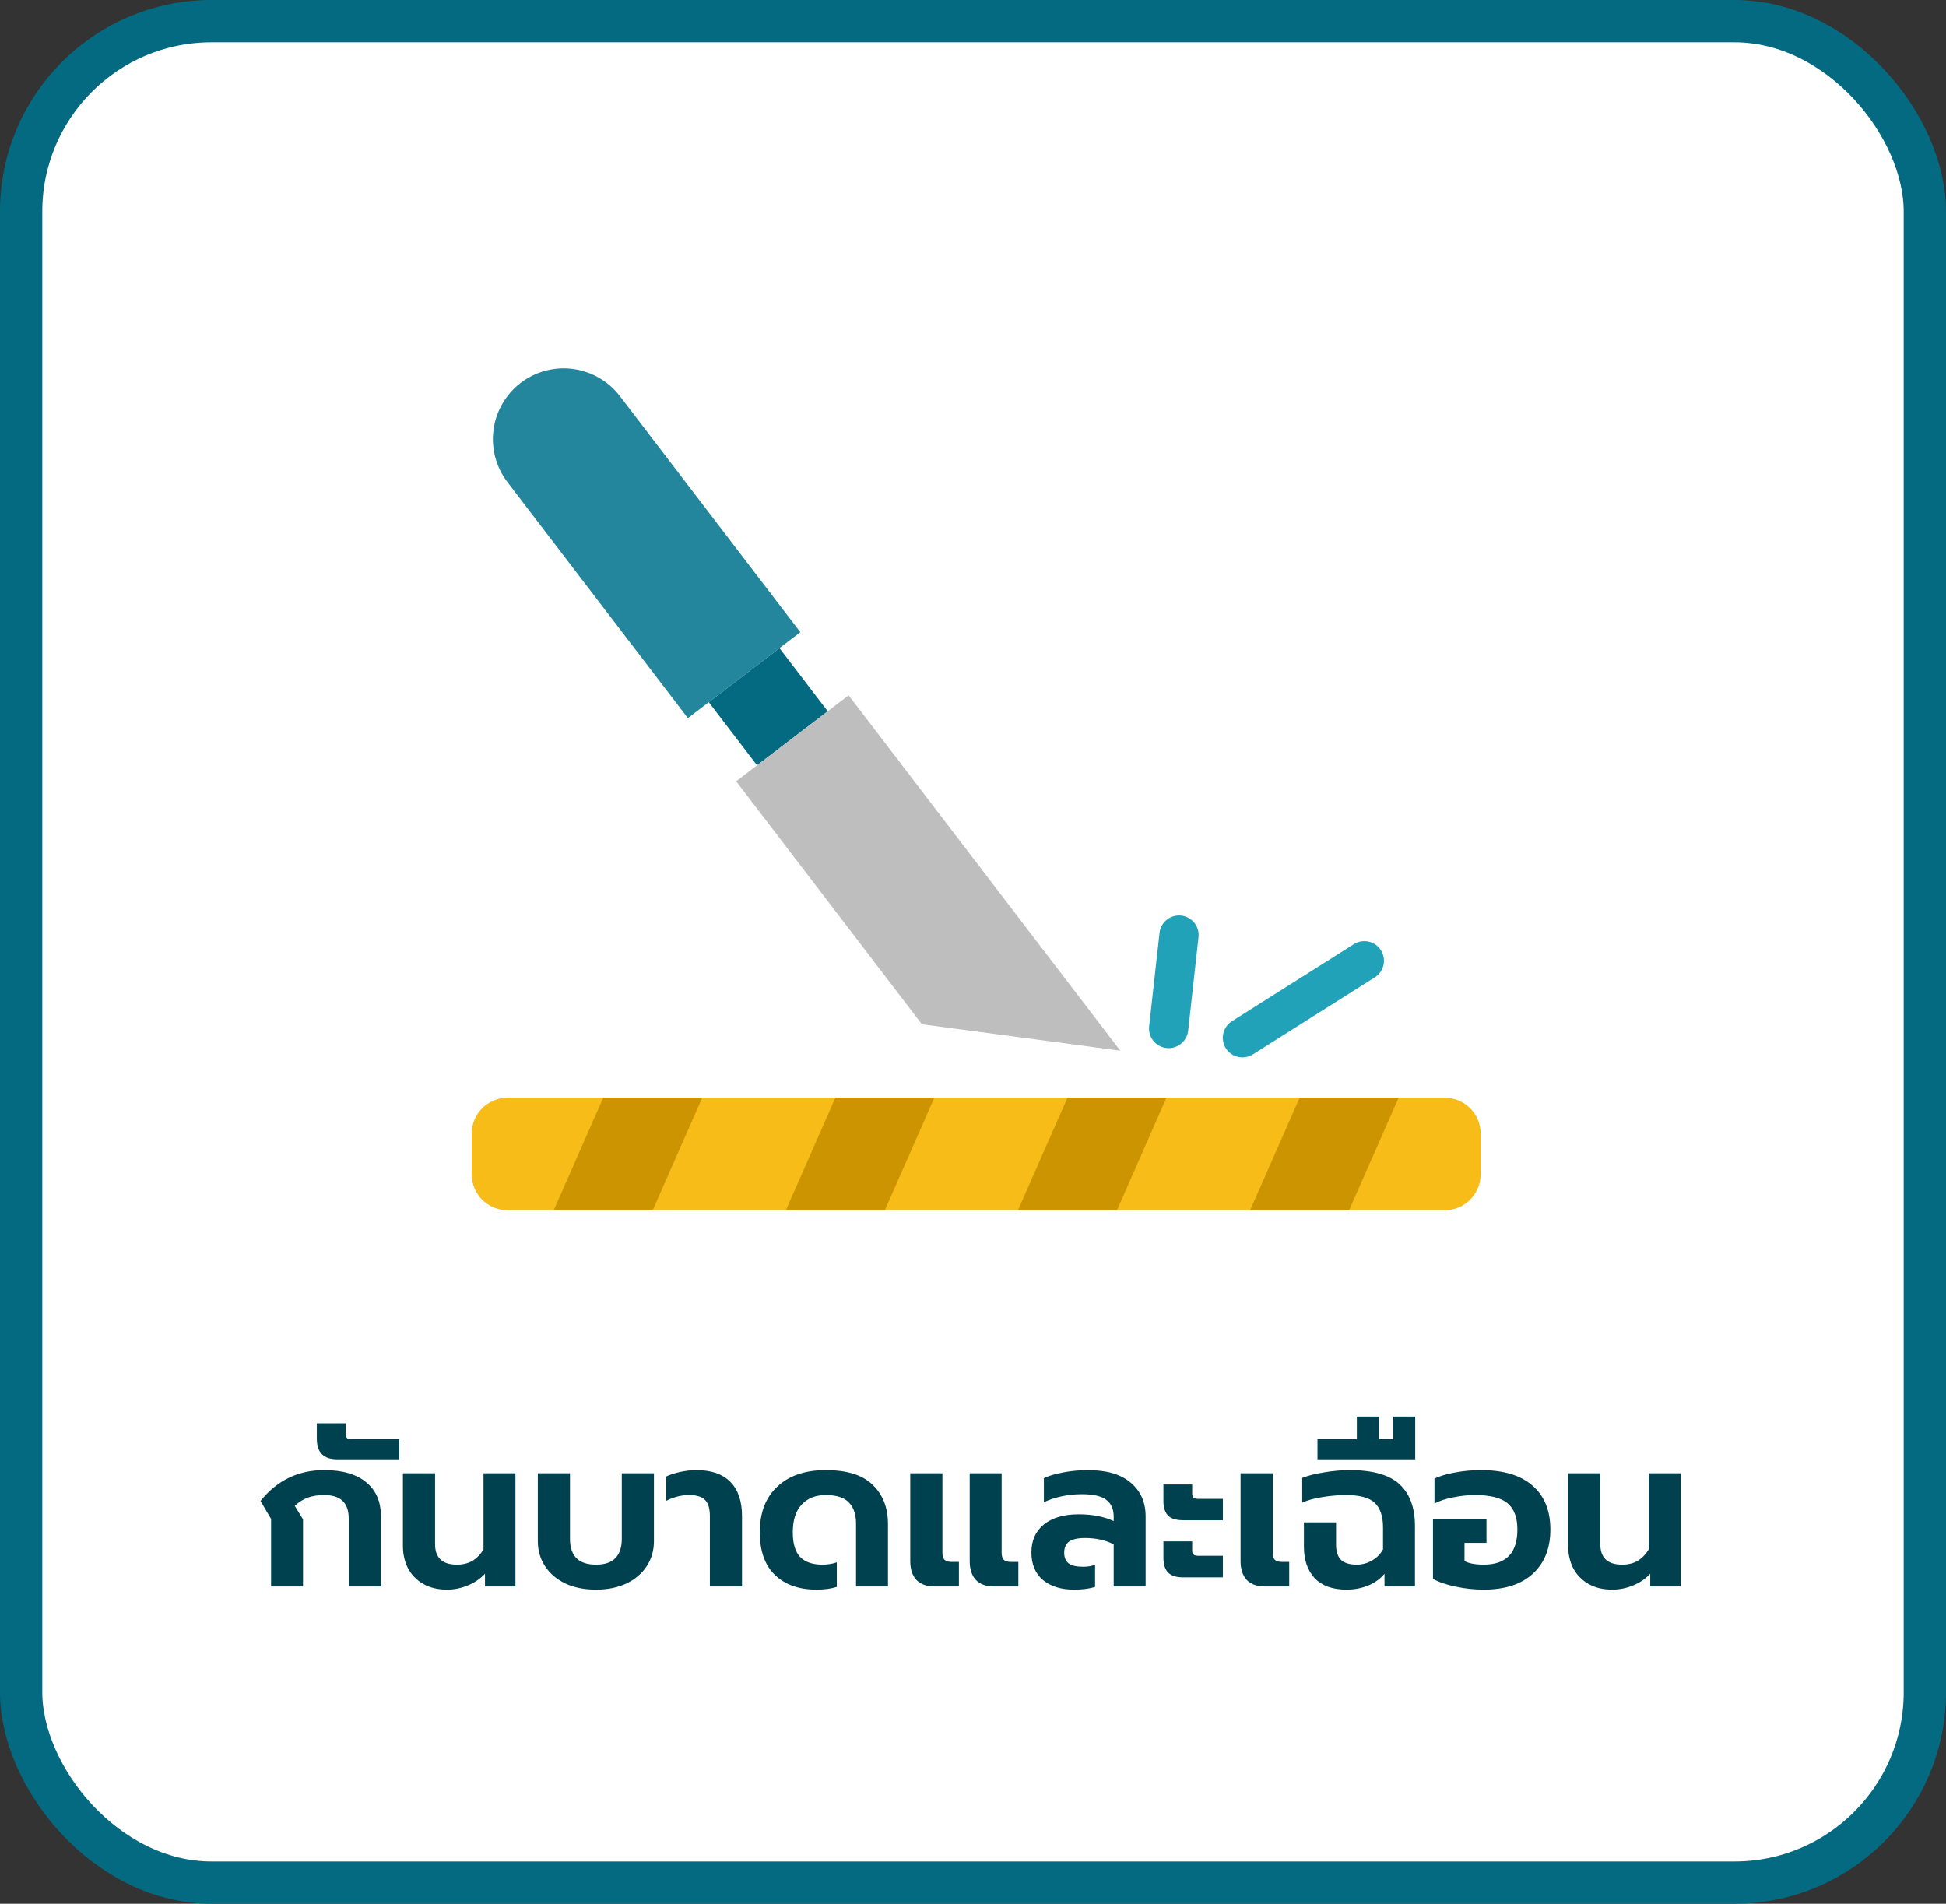
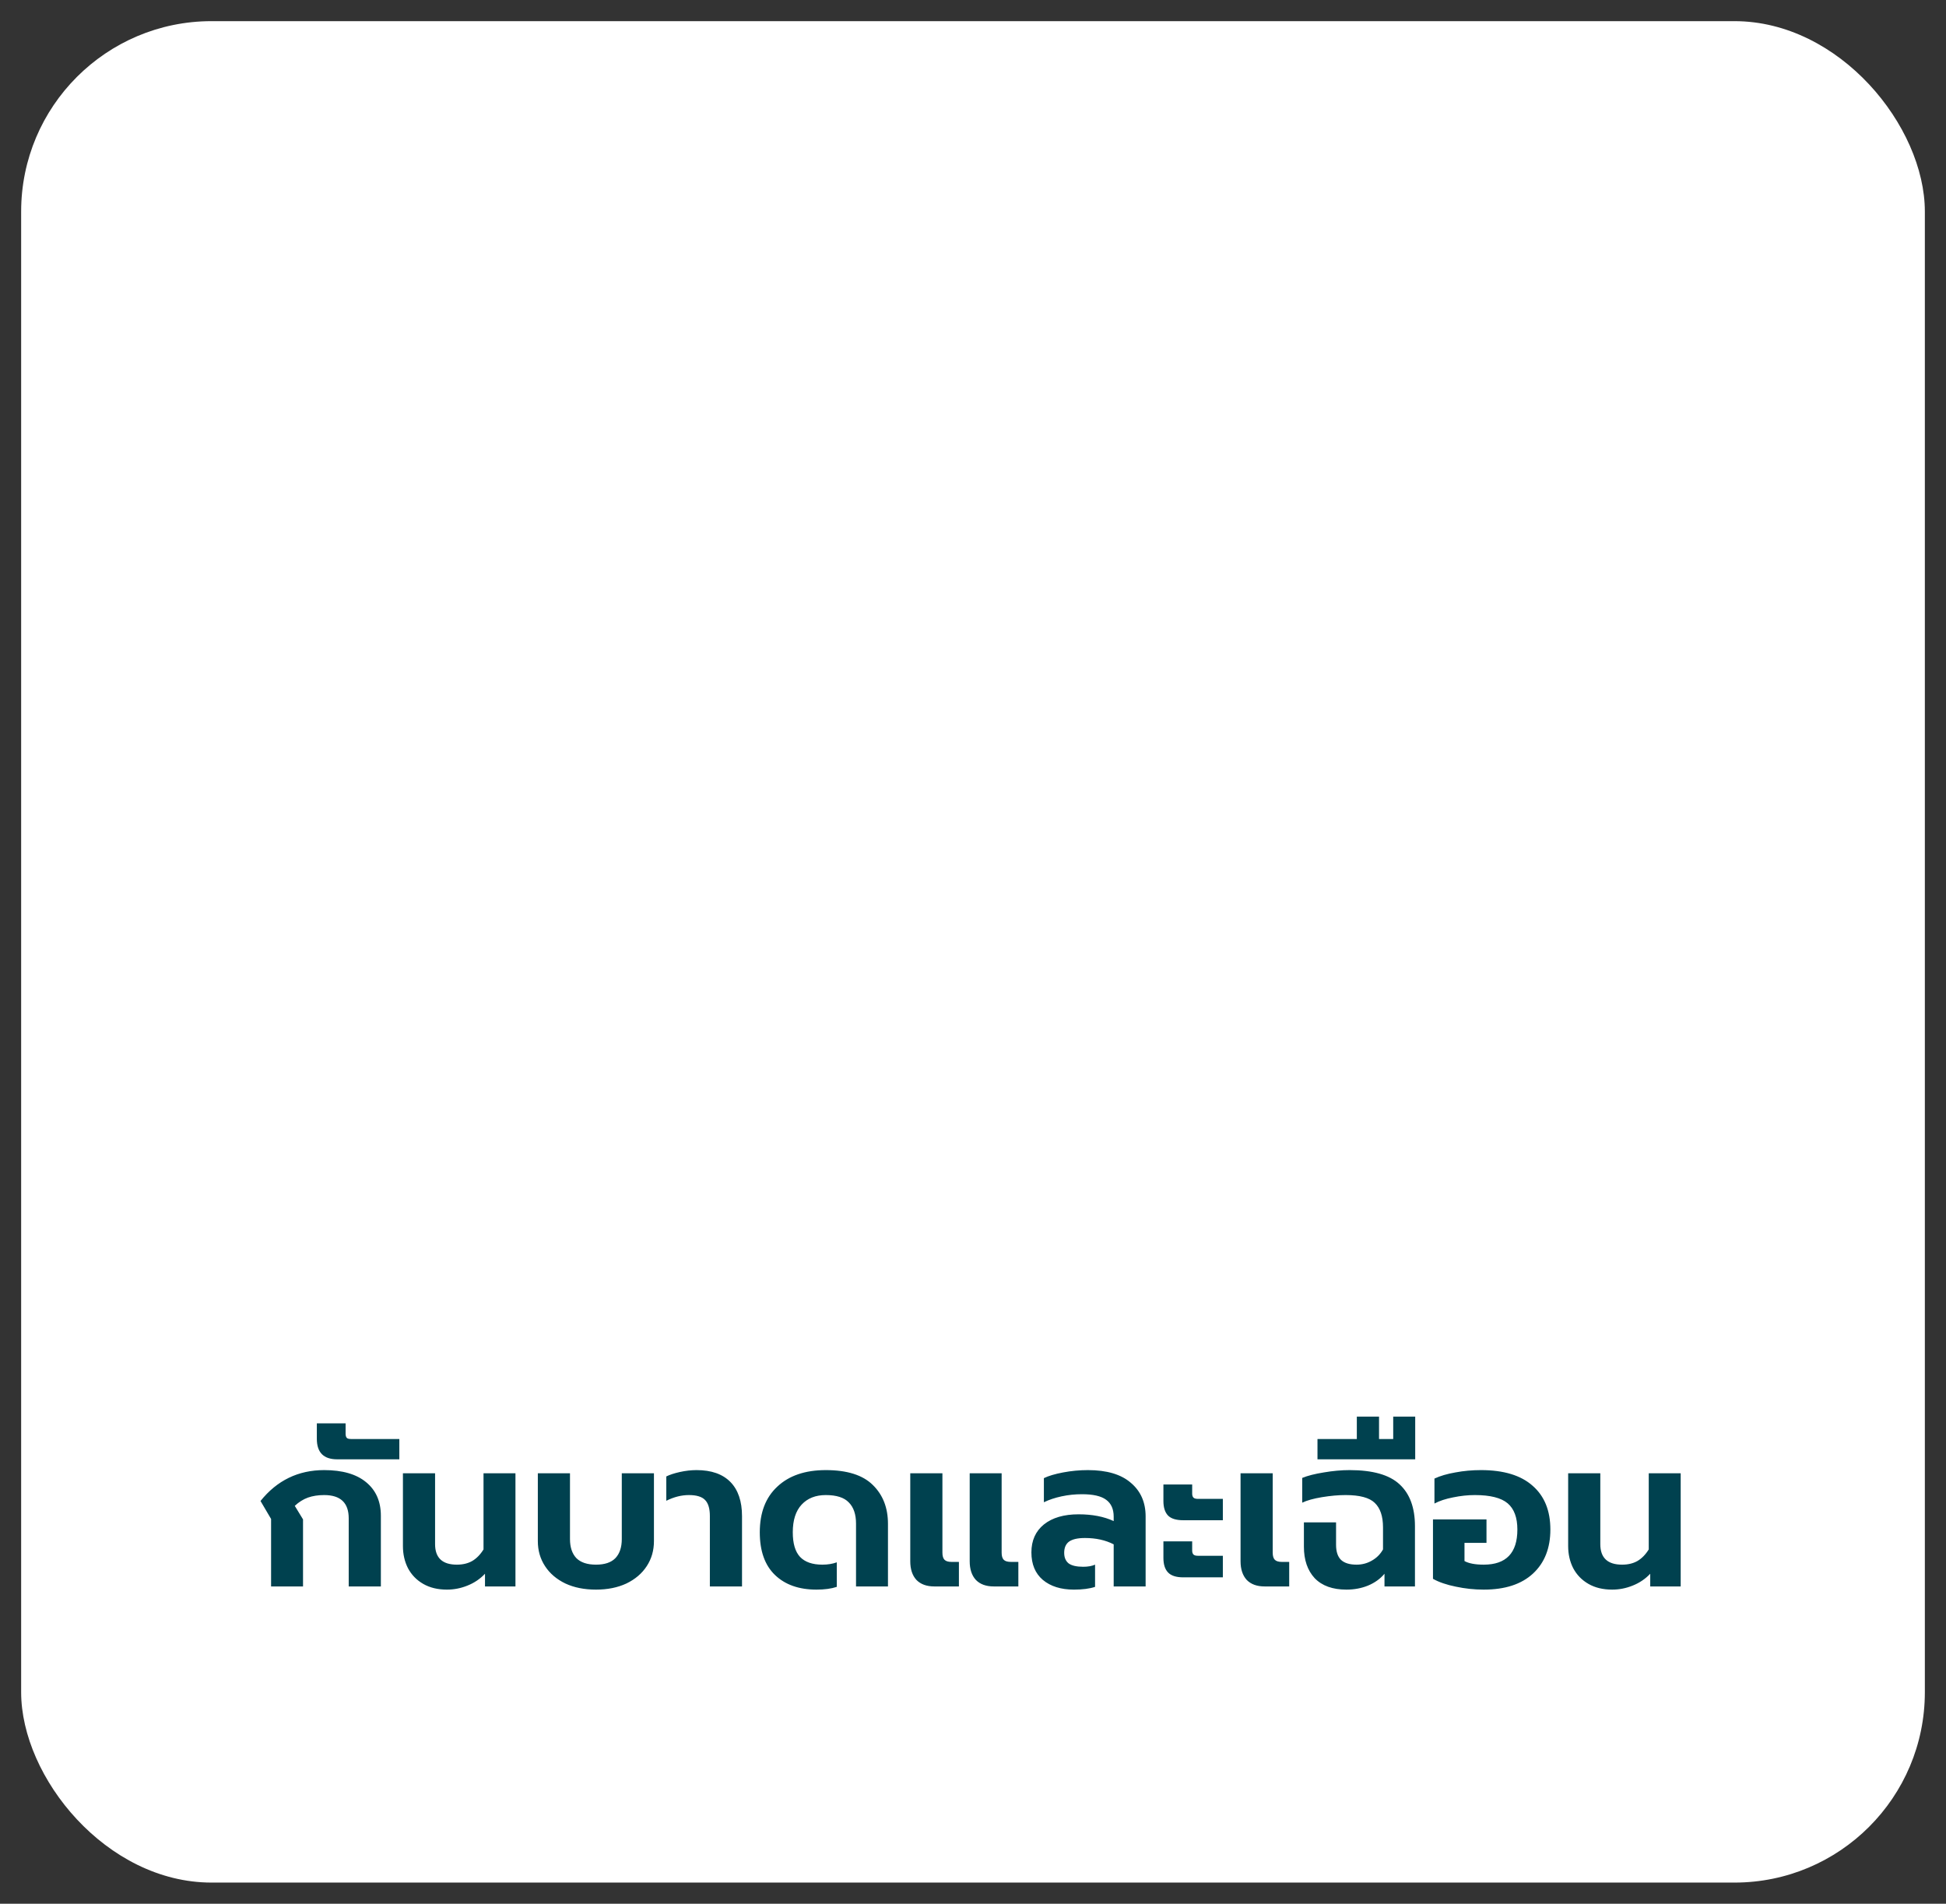
<svg xmlns="http://www.w3.org/2000/svg" width="92" height="90" viewBox="0 0 92 90" fill="none">
  <rect x="0" y="0" width="92" height="90" fill="#333333" stroke="none" />
  <rect x="1" y="1" width="90" height="88" rx="9" fill="white" />
  <g clip-path="url(#clip0_327_32603)">
    <rect width="48" height="48" transform="translate(22 13)" fill="white" />
    <path d="M68.304 51.895H23.995C23.059 51.895 22.301 52.653 22.301 53.589V55.517C22.301 56.453 23.059 57.212 23.995 57.212H68.304C69.24 57.212 69.999 56.453 69.999 55.517V53.589C69.999 52.653 69.24 51.895 68.304 51.895Z" fill="#F8BC18" />
    <path d="M30.859 57.212H26.179L28.519 51.895H33.198L30.859 57.212Z" fill="#CC9400" />
    <path d="M41.833 57.212H37.154L39.493 51.895H44.173L41.833 57.212Z" fill="#CC9400" />
-     <path d="M52.806 57.212H48.126L50.466 51.895H55.145L52.806 57.212Z" fill="#CC9400" />
    <path d="M63.781 57.212H59.101L61.441 51.895H66.121L63.781 57.212Z" fill="#CC9400" />
-     <path d="M55.827 49.35C55.684 49.464 55.51 49.534 55.327 49.55C55.145 49.565 54.961 49.526 54.801 49.438C54.64 49.35 54.509 49.215 54.425 49.053C54.34 48.89 54.306 48.706 54.326 48.524L54.818 44.104C54.845 43.859 54.968 43.636 55.16 43.482C55.352 43.328 55.597 43.257 55.842 43.284C56.086 43.311 56.31 43.434 56.464 43.626C56.617 43.818 56.688 44.063 56.661 44.308L56.171 48.73C56.157 48.851 56.12 48.968 56.061 49.074C56.002 49.181 55.922 49.274 55.827 49.35Z" fill="#22A2B9" />
    <path d="M58.739 49.989C58.538 49.99 58.342 49.925 58.181 49.804C58.02 49.683 57.903 49.514 57.847 49.321C57.791 49.127 57.799 48.921 57.871 48.733C57.942 48.545 58.072 48.386 58.242 48.278L64.006 44.636C64.214 44.504 64.465 44.461 64.705 44.515C64.945 44.569 65.154 44.716 65.285 44.924C65.417 45.132 65.46 45.384 65.406 45.624C65.352 45.864 65.205 46.072 64.997 46.204L59.233 49.846C59.085 49.94 58.914 49.989 58.739 49.989Z" fill="#22A2B9" />
-     <path d="M24.616 18.102C24.965 17.835 25.364 17.64 25.788 17.526C26.213 17.413 26.656 17.385 27.091 17.443C27.527 17.502 27.947 17.645 28.327 17.865C28.707 18.086 29.04 18.379 29.306 18.728L37.837 29.887L32.521 33.95L23.99 22.792C23.724 22.443 23.528 22.045 23.415 21.62C23.302 21.196 23.274 20.753 23.332 20.317C23.39 19.882 23.533 19.462 23.754 19.082C23.974 18.702 24.267 18.369 24.616 18.102Z" fill="#23869D" />
    <path d="M33.508 33.196L36.851 30.641L39.133 33.626L35.79 36.181L33.508 33.196Z" fill="#046A81" />
    <path d="M40.119 32.871L52.964 49.673L43.583 48.421L34.803 36.936L40.119 32.871Z" fill="#BEBEBE" />
  </g>
  <path d="M12.816 71.81L12.316 70.96C13.096 69.987 14.099 69.5 15.326 69.5C16.186 69.5 16.846 69.69 17.306 70.07C17.772 70.45 18.006 70.98 18.006 71.66V75H16.486V71.78C16.486 71.047 16.099 70.68 15.326 70.68C15.039 70.68 14.782 70.72 14.556 70.8C14.336 70.88 14.129 71.01 13.936 71.19L14.326 71.83V75H12.816V71.81ZM15.939 68.99C15.299 68.99 14.979 68.667 14.979 68.02V67.29H16.339V67.78C16.339 67.873 16.359 67.94 16.399 67.98C16.433 68.013 16.499 68.03 16.599 68.03H18.879V68.99H15.939ZM21.129 75.15C20.696 75.15 20.323 75.06 20.009 74.88C19.696 74.7 19.456 74.453 19.289 74.14C19.129 73.827 19.049 73.477 19.049 73.09V69.65H20.569V73C20.569 73.647 20.913 73.97 21.599 73.97C21.879 73.97 22.119 73.913 22.319 73.8C22.526 73.68 22.706 73.497 22.859 73.25V69.65H24.369V75H22.929V74.4C22.696 74.647 22.419 74.833 22.099 74.96C21.786 75.087 21.463 75.15 21.129 75.15ZM28.177 75.15C27.623 75.15 27.14 75.053 26.727 74.86C26.313 74.66 25.993 74.387 25.767 74.04C25.54 73.693 25.427 73.3 25.427 72.86V69.65H26.947V72.76C26.947 73.147 27.047 73.447 27.247 73.66C27.453 73.867 27.763 73.97 28.177 73.97C28.59 73.97 28.896 73.867 29.096 73.66C29.297 73.447 29.396 73.147 29.396 72.76V69.65H30.916V72.86C30.916 73.3 30.803 73.693 30.576 74.04C30.35 74.387 30.03 74.66 29.616 74.86C29.203 75.053 28.723 75.15 28.177 75.15ZM33.56 71.67C33.56 71.323 33.486 71.073 33.34 70.92C33.193 70.76 32.936 70.68 32.57 70.68C32.216 70.68 31.86 70.77 31.5 70.95V69.8C31.66 69.72 31.873 69.65 32.14 69.59C32.413 69.53 32.676 69.5 32.93 69.5C33.63 69.5 34.163 69.687 34.53 70.06C34.896 70.433 35.08 70.973 35.08 71.68V75H33.56V71.67ZM38.6 75.15C37.773 75.15 37.12 74.92 36.64 74.46C36.16 74 35.92 73.327 35.92 72.44C35.92 71.513 36.196 70.793 36.75 70.28C37.303 69.76 38.066 69.5 39.04 69.5C40.046 69.5 40.786 69.733 41.26 70.2C41.74 70.667 41.98 71.28 41.98 72.04V75H40.47V72.03C40.47 71.59 40.356 71.257 40.13 71.03C39.91 70.797 39.546 70.68 39.04 70.68C38.56 70.68 38.18 70.83 37.9 71.13C37.62 71.43 37.48 71.867 37.48 72.44C37.48 72.967 37.593 73.353 37.82 73.6C38.053 73.847 38.406 73.97 38.88 73.97C39.133 73.97 39.36 73.933 39.56 73.86V75.02C39.3 75.107 38.98 75.15 38.6 75.15ZM44.174 75C43.807 75 43.524 74.897 43.324 74.69C43.13 74.477 43.034 74.183 43.034 73.81V69.65H44.554V73.4C44.554 73.56 44.587 73.673 44.654 73.74C44.72 73.807 44.83 73.84 44.984 73.84H45.334V75H44.174ZM46.984 75C46.617 75 46.334 74.897 46.134 74.69C45.94 74.477 45.844 74.183 45.844 73.81V69.65H47.354V73.4C47.354 73.56 47.387 73.673 47.454 73.74C47.52 73.807 47.634 73.84 47.794 73.84H48.144V75H46.984ZM50.771 75.15C50.158 75.15 49.668 74.997 49.301 74.69C48.941 74.383 48.761 73.95 48.761 73.39C48.761 72.83 48.958 72.39 49.351 72.07C49.751 71.75 50.298 71.59 50.991 71.59C51.638 71.59 52.191 71.697 52.651 71.91V71.7C52.651 71.34 52.531 71.073 52.291 70.9C52.058 70.727 51.678 70.64 51.151 70.64C50.825 70.64 50.505 70.673 50.191 70.74C49.878 70.807 49.598 70.9 49.351 71.02V69.88C49.571 69.773 49.875 69.683 50.261 69.61C50.648 69.537 51.038 69.5 51.431 69.5C52.325 69.5 53.001 69.7 53.461 70.1C53.928 70.493 54.161 71.023 54.161 71.69V75H52.651V73.01C52.265 72.81 51.811 72.71 51.291 72.71C50.951 72.71 50.701 72.767 50.541 72.88C50.388 72.993 50.311 73.17 50.311 73.41C50.311 73.63 50.381 73.797 50.521 73.91C50.668 74.017 50.898 74.07 51.211 74.07C51.431 74.07 51.618 74.037 51.771 73.97V75.02C51.511 75.107 51.178 75.15 50.771 75.15ZM55.942 71.87C55.608 71.87 55.368 71.797 55.222 71.65C55.075 71.497 55.002 71.267 55.002 70.96V70.18H56.362V70.61C56.362 70.697 56.382 70.76 56.422 70.8C56.462 70.84 56.532 70.86 56.632 70.86H57.812V71.87H55.942ZM55.942 74.57C55.608 74.57 55.368 74.493 55.222 74.34C55.075 74.187 55.002 73.957 55.002 73.65V72.87H56.362V73.3C56.362 73.387 56.382 73.45 56.422 73.49C56.462 73.53 56.532 73.55 56.632 73.55H57.812V74.57H55.942ZM59.789 75C59.422 75 59.139 74.897 58.939 74.69C58.746 74.477 58.649 74.183 58.649 73.81V69.65H60.169V73.4C60.169 73.56 60.202 73.673 60.269 73.74C60.336 73.807 60.446 73.84 60.599 73.84H60.949V75H59.789ZM63.654 75.15C63.001 75.15 62.501 74.97 62.154 74.61C61.814 74.243 61.644 73.747 61.644 73.12V71.97H63.164V73.03C63.164 73.35 63.241 73.587 63.394 73.74C63.554 73.893 63.801 73.97 64.134 73.97C64.394 73.97 64.634 73.907 64.854 73.78C65.081 73.653 65.257 73.477 65.384 73.25V72.21C65.384 71.683 65.254 71.297 64.994 71.05C64.741 70.803 64.281 70.68 63.614 70.68C63.274 70.68 62.901 70.713 62.494 70.78C62.094 70.847 61.784 70.933 61.564 71.04V69.87C61.824 69.763 62.164 69.677 62.584 69.61C63.011 69.537 63.417 69.5 63.804 69.5C64.897 69.5 65.684 69.723 66.164 70.17C66.651 70.617 66.894 71.277 66.894 72.15V75H65.454V74.4C65.254 74.64 64.994 74.827 64.674 74.96C64.361 75.087 64.021 75.15 63.654 75.15ZM62.286 68.03H64.146V66.97H65.196V68.03H65.866V66.97H66.906V68.99H62.286V68.03ZM70.146 75.15C69.699 75.15 69.259 75.103 68.826 75.01C68.392 74.923 68.032 74.8 67.746 74.64V71.83H70.276V72.94H69.236V73.8C69.442 73.913 69.746 73.97 70.146 73.97C71.206 73.97 71.736 73.417 71.736 72.31C71.736 71.743 71.582 71.33 71.276 71.07C70.969 70.81 70.452 70.68 69.726 70.68C69.392 70.68 69.049 70.717 68.696 70.79C68.349 70.857 68.056 70.953 67.816 71.08V69.9C68.089 69.773 68.419 69.677 68.806 69.61C69.192 69.537 69.596 69.5 70.016 69.5C71.089 69.5 71.902 69.747 72.456 70.24C73.016 70.727 73.296 71.417 73.296 72.31C73.296 73.19 73.022 73.883 72.476 74.39C71.929 74.897 71.152 75.15 70.146 75.15ZM76.217 75.15C75.784 75.15 75.41 75.06 75.097 74.88C74.784 74.7 74.544 74.453 74.377 74.14C74.217 73.827 74.137 73.477 74.137 73.09V69.65H75.657V73C75.657 73.647 76.001 73.97 76.687 73.97C76.967 73.97 77.207 73.913 77.407 73.8C77.614 73.68 77.794 73.497 77.947 73.25V69.65H79.457V75H78.017V74.4C77.784 74.647 77.507 74.833 77.187 74.96C76.874 75.087 76.55 75.15 76.217 75.15Z" fill="#00414F" />
-   <rect x="1" y="1" width="90" height="88" rx="9" stroke="#046A81" stroke-width="2" />
  <defs>
    <clipPath id="clip0_327_32603">
-       <rect width="48" height="48" fill="white" transform="translate(22 13)" />
-     </clipPath>
+       </clipPath>
  </defs>
</svg>